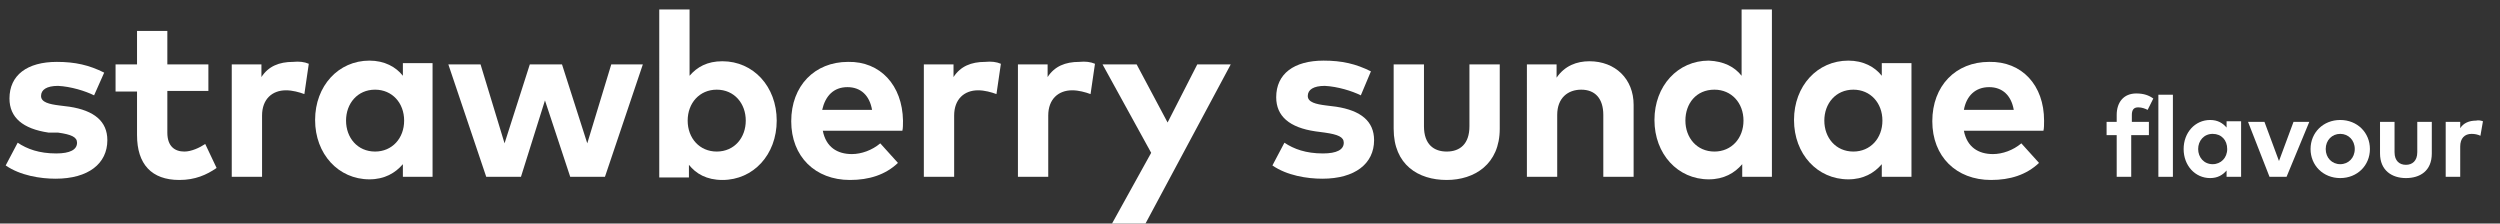
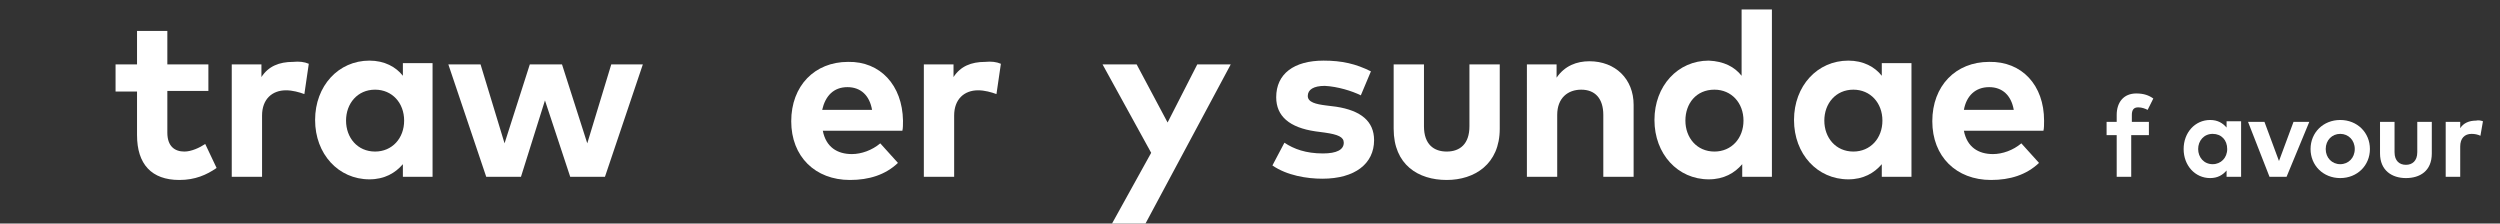
<svg xmlns="http://www.w3.org/2000/svg" version="1.1" id="Calque_1" x="0px" y="0px" viewBox="0 0 395.9 35.4" style="enable-background:new 0 0 395.9 35.4;" xml:space="preserve">
  <rect x="0" y="0" width="395.9" height="35.4" fill="#333333" stroke="none" />
  <style type="text/css">
	.st0{fill:#FFFFFF;}
</style>
  <g>
    <g>
      <g>
-         <path class="st0" d="M14.9,15.1c-1.4-0.7-3.7-1.4-5.7-1.5c-1.8,0-2.7,0.6-2.7,1.6s1.3,1.3,2.9,1.5l1.6,0.2c3.9,0.6,6,2.3,6,5.3     c0,3.7-3,6.1-8.2,6.1c-2.4,0-5.6-0.5-7.9-2.1l1.9-3.6c1.5,1,3.4,1.7,6.1,1.7c2.2,0,3.3-0.6,3.3-1.7c0-0.9-0.9-1.3-3-1.6H7.7     c-4.1-0.6-6.2-2.4-6.2-5.4c0-3.7,2.8-5.8,7.5-5.8c2.9,0,5.1,0.5,7.5,1.7L14.9,15.1z" />
        <path class="st0" d="M33,14.4h-6.5V21c0,2.2,1.2,3,2.7,3c1.1,0,2.4-0.6,3.3-1.2l1.8,3.8c-1.6,1.1-3.4,1.9-5.9,1.9     c-4.4,0-6.7-2.5-6.7-7.1v-6.9h-3.4v-4.3h3.4V4.9h4.8v5.3H33V14.4z" />
        <path class="st0" d="M48.9,10.1l-0.7,4.8c-0.8-0.3-1.9-0.6-2.9-0.6c-2.2,0-3.8,1.4-3.8,4V28h-4.8V10.2h4.7v2     c1.1-1.7,2.8-2.4,5-2.4C47.4,9.7,48.2,9.8,48.9,10.1z" />
        <path class="st0" d="M68.5,28h-4.7v-2c-1.2,1.4-2.9,2.4-5.3,2.4c-4.9,0-8.6-4-8.6-9.4s3.7-9.4,8.6-9.4c2.4,0,4.2,1,5.3,2.4v-2     h4.7V28z M54.8,19.1c0,2.7,1.8,4.9,4.6,4.9c2.7,0,4.6-2.1,4.6-4.9s-1.9-4.9-4.6-4.9C56.6,14.2,54.8,16.4,54.8,19.1z" />
        <path class="st0" d="M93,22.7l3.8-12.5h5l-6,17.8h-5.5l-4-12.1L82.5,28H77l-6-17.8h5.1l3.8,12.5l4-12.5H89L93,22.7z" />
-         <path class="st0" d="M123,19.1c0,5.4-3.7,9.4-8.6,9.4c-2.5,0-4.2-1-5.3-2.4v2h-4.7V1.5h4.8V12c1.2-1.4,2.8-2.3,5.2-2.3     C119.3,9.7,123,13.7,123,19.1z M108.9,19.1c0,2.8,1.9,4.9,4.6,4.9c2.8,0,4.6-2.2,4.6-4.9s-1.8-4.9-4.6-4.9     C110.8,14.2,108.9,16.3,108.9,19.1z" />
        <path class="st0" d="M143,19.1c0,0.6,0,1.2-0.1,1.6h-12.6c0.5,2.6,2.3,3.7,4.6,3.7c1.5,0,3.2-0.6,4.5-1.7l2.8,3.1     c-2,1.9-4.6,2.7-7.6,2.7c-5.5,0-9.3-3.7-9.3-9.3s3.7-9.4,9-9.4C139.4,9.7,142.9,13.5,143,19.1z M130.2,17.4h7.9     c-0.4-2.3-1.8-3.6-3.9-3.6C132,13.8,130.7,15.2,130.2,17.4z" />
        <path class="st0" d="M158.5,10.1l-0.7,4.8c-0.8-0.3-1.9-0.6-2.9-0.6c-2.2,0-3.8,1.4-3.8,4V28h-4.8V10.2h4.7v2     c1.1-1.7,2.8-2.4,5-2.4C157,9.7,157.8,9.8,158.5,10.1z" />
-         <path class="st0" d="M173.4,10.1l-0.7,4.8c-0.8-0.3-1.9-0.6-2.9-0.6c-2.2,0-3.8,1.4-3.8,4V28h-4.8V10.2h4.7v2     c1.1-1.7,2.8-2.4,5-2.4C171.9,9.7,172.7,9.8,173.4,10.1z" />
        <path class="st0" d="M181.4,35.4h-5.3l6.2-11.2l-7.7-14h5.4l4.9,9.2l4.7-9.2h5.3L181.4,35.4z" />
        <path class="st0" d="M215.5,15.1c-1.4-0.7-3.7-1.4-5.7-1.5c-1.8,0-2.7,0.6-2.7,1.6s1.3,1.3,2.9,1.5l1.6,0.2c3.9,0.6,6,2.3,6,5.3     c0,3.7-3,6.1-8.2,6.1c-2.4,0-5.6-0.5-7.9-2.1l1.9-3.6c1.5,1,3.4,1.7,6.1,1.7c2.2,0,3.3-0.6,3.3-1.7c0-0.9-0.9-1.3-3-1.6l-1.5-0.2     c-4.1-0.6-6.2-2.4-6.2-5.4c0-3.7,2.8-5.8,7.5-5.8c2.9,0,5.1,0.5,7.5,1.7L215.5,15.1z" />
        <path class="st0" d="M237.5,20.4c0,5.6-4,8.1-8.4,8.1c-4.5,0-8.4-2.4-8.4-8.1V10.2h4.8V20c0,2.9,1.6,4,3.6,4c2.1,0,3.6-1.2,3.6-4     v-9.8h4.8L237.5,20.4L237.5,20.4z" />
        <path class="st0" d="M258.7,16.6V28h-4.8v-9.8c0-2.6-1.3-4-3.5-4c-2.1,0-3.8,1.3-3.8,4V28h-4.8V10.2h4.7v2.1     c1.3-1.9,3.2-2.6,5.2-2.6C255.8,9.7,258.7,12.5,258.7,16.6z" />
        <path class="st0" d="M275.8,12V1.5h4.8V28h-4.7v-2c-1.2,1.4-2.9,2.4-5.3,2.4c-4.9,0-8.6-4-8.6-9.4s3.7-9.4,8.6-9.4     C273,9.7,274.7,10.6,275.8,12z M266.9,19.1c0,2.7,1.8,4.9,4.6,4.9c2.7,0,4.6-2.1,4.6-4.9s-1.9-4.9-4.6-4.9     C268.6,14.2,266.9,16.4,266.9,19.1z" />
        <path class="st0" d="M302.7,28H298v-2c-1.2,1.4-2.9,2.4-5.3,2.4c-4.9,0-8.6-4-8.6-9.4s3.7-9.4,8.6-9.4c2.4,0,4.2,1,5.3,2.4v-2     h4.7V28z M288.9,19.1c0,2.7,1.8,4.9,4.6,4.9c2.7,0,4.6-2.1,4.6-4.9s-1.9-4.9-4.6-4.9C290.7,14.2,288.9,16.4,288.9,19.1z" />
        <path class="st0" d="M323.7,19.1c0,0.6,0,1.2-0.1,1.6H311c0.5,2.6,2.3,3.7,4.6,3.7c1.5,0,3.2-0.6,4.5-1.7l2.8,3.1     c-2,1.9-4.6,2.7-7.6,2.7c-5.5,0-9.3-3.7-9.3-9.3s3.7-9.4,9-9.4C320.2,9.7,323.7,13.5,323.7,19.1z M311,17.4h7.9     c-0.4-2.3-1.8-3.6-3.9-3.6C312.8,13.8,311.4,15.2,311,17.4z" />
        <path class="st0" d="M340.2,21.4h-2.7V28h-2.3v-6.6h-1.6v-2.1h1.6v-1.1c0-2,1.1-3.4,3.1-3.4c1.2,0,2,0.3,2.7,0.8l-0.9,1.8     c-0.4-0.2-0.9-0.4-1.5-0.4c-0.7,0-1,0.4-1,1.2v1.1h2.7v2.1C340.3,21.4,340.2,21.4,340.2,21.4z" />
-         <path class="st0" d="M344.1,28h-2.3V15h2.3V28z" />
+         <path class="st0" d="M344.1,28h-2.3h2.3V28z" />
        <path class="st0" d="M354.9,28h-2.3v-1c-0.6,0.7-1.4,1.2-2.6,1.2c-2.4,0-4.2-2-4.2-4.6s1.8-4.6,4.2-4.6c1.2,0,2,0.5,2.6,1.2v-1     h2.3V28z M348.1,23.6c0,1.3,0.9,2.4,2.3,2.4c1.3,0,2.3-1,2.3-2.4s-0.9-2.4-2.3-2.4S348.1,22.3,348.1,23.6z" />
        <path class="st0" d="M362.1,28h-2.7l-3.4-8.7h2.6l2.3,6.2l2.3-6.2h2.5L362.1,28z" />
        <path class="st0" d="M375.3,23.6c0,2.6-2,4.6-4.7,4.6s-4.7-2-4.7-4.6s2-4.6,4.7-4.6S375.3,21,375.3,23.6z M368.3,23.6     c0,1.4,1,2.4,2.3,2.4s2.3-1,2.3-2.4s-1-2.4-2.3-2.4S368.3,22.2,368.3,23.6z" />
        <path class="st0" d="M385.1,24.3c0,2.8-1.9,3.9-4.1,3.9s-4.1-1.2-4.1-3.9v-5h2.3v4.8c0,1.4,0.8,2,1.8,2s1.8-0.6,1.8-2v-4.8h2.3     L385.1,24.3L385.1,24.3z" />
        <path class="st0" d="M393.2,19.2l-0.4,2.3c-0.4-0.2-0.9-0.3-1.4-0.3c-1.1,0-1.8,0.7-1.8,2V28h-2.3v-8.7h2.3v1     c0.5-0.8,1.4-1.2,2.5-1.2C392.5,19,392.9,19.1,393.2,19.2z" />
      </g>
    </g>
  </g>
</svg>